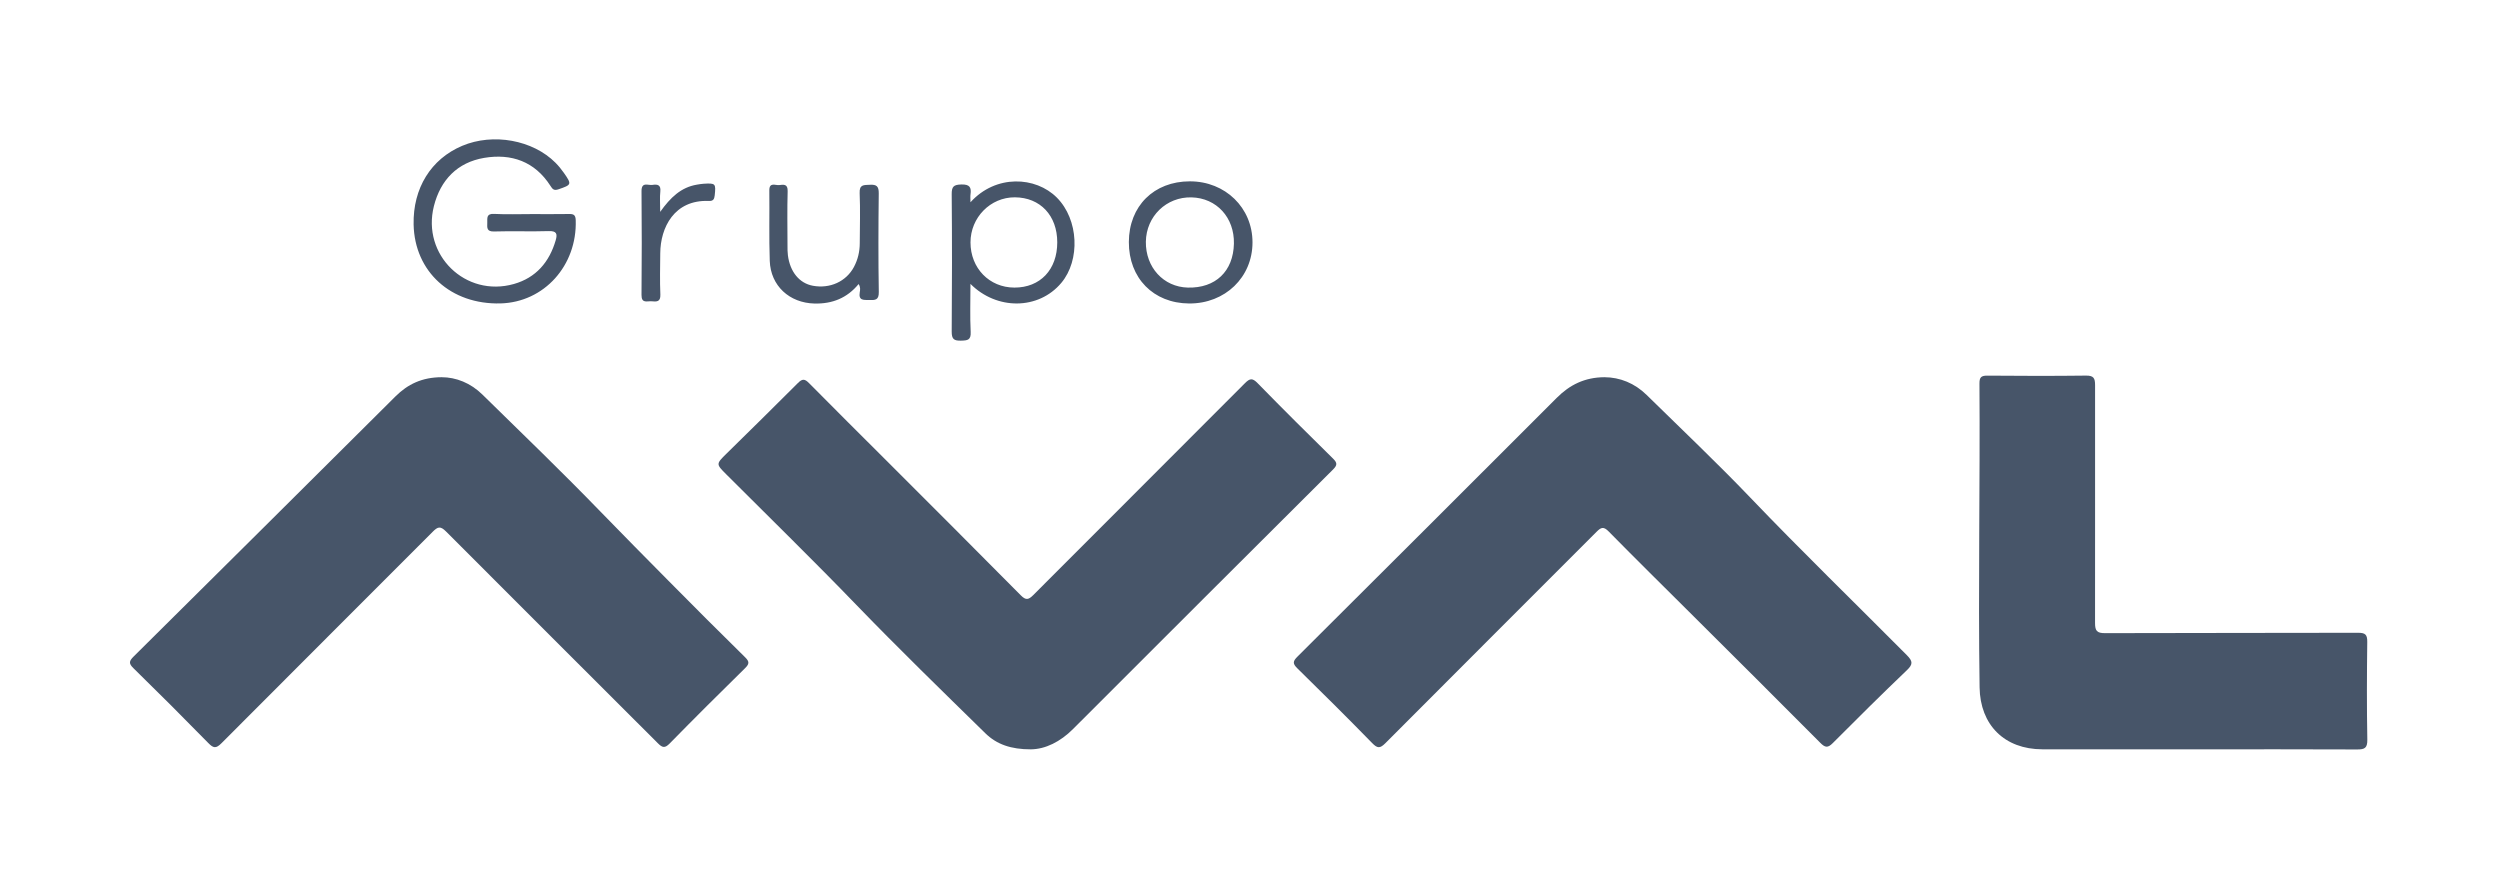
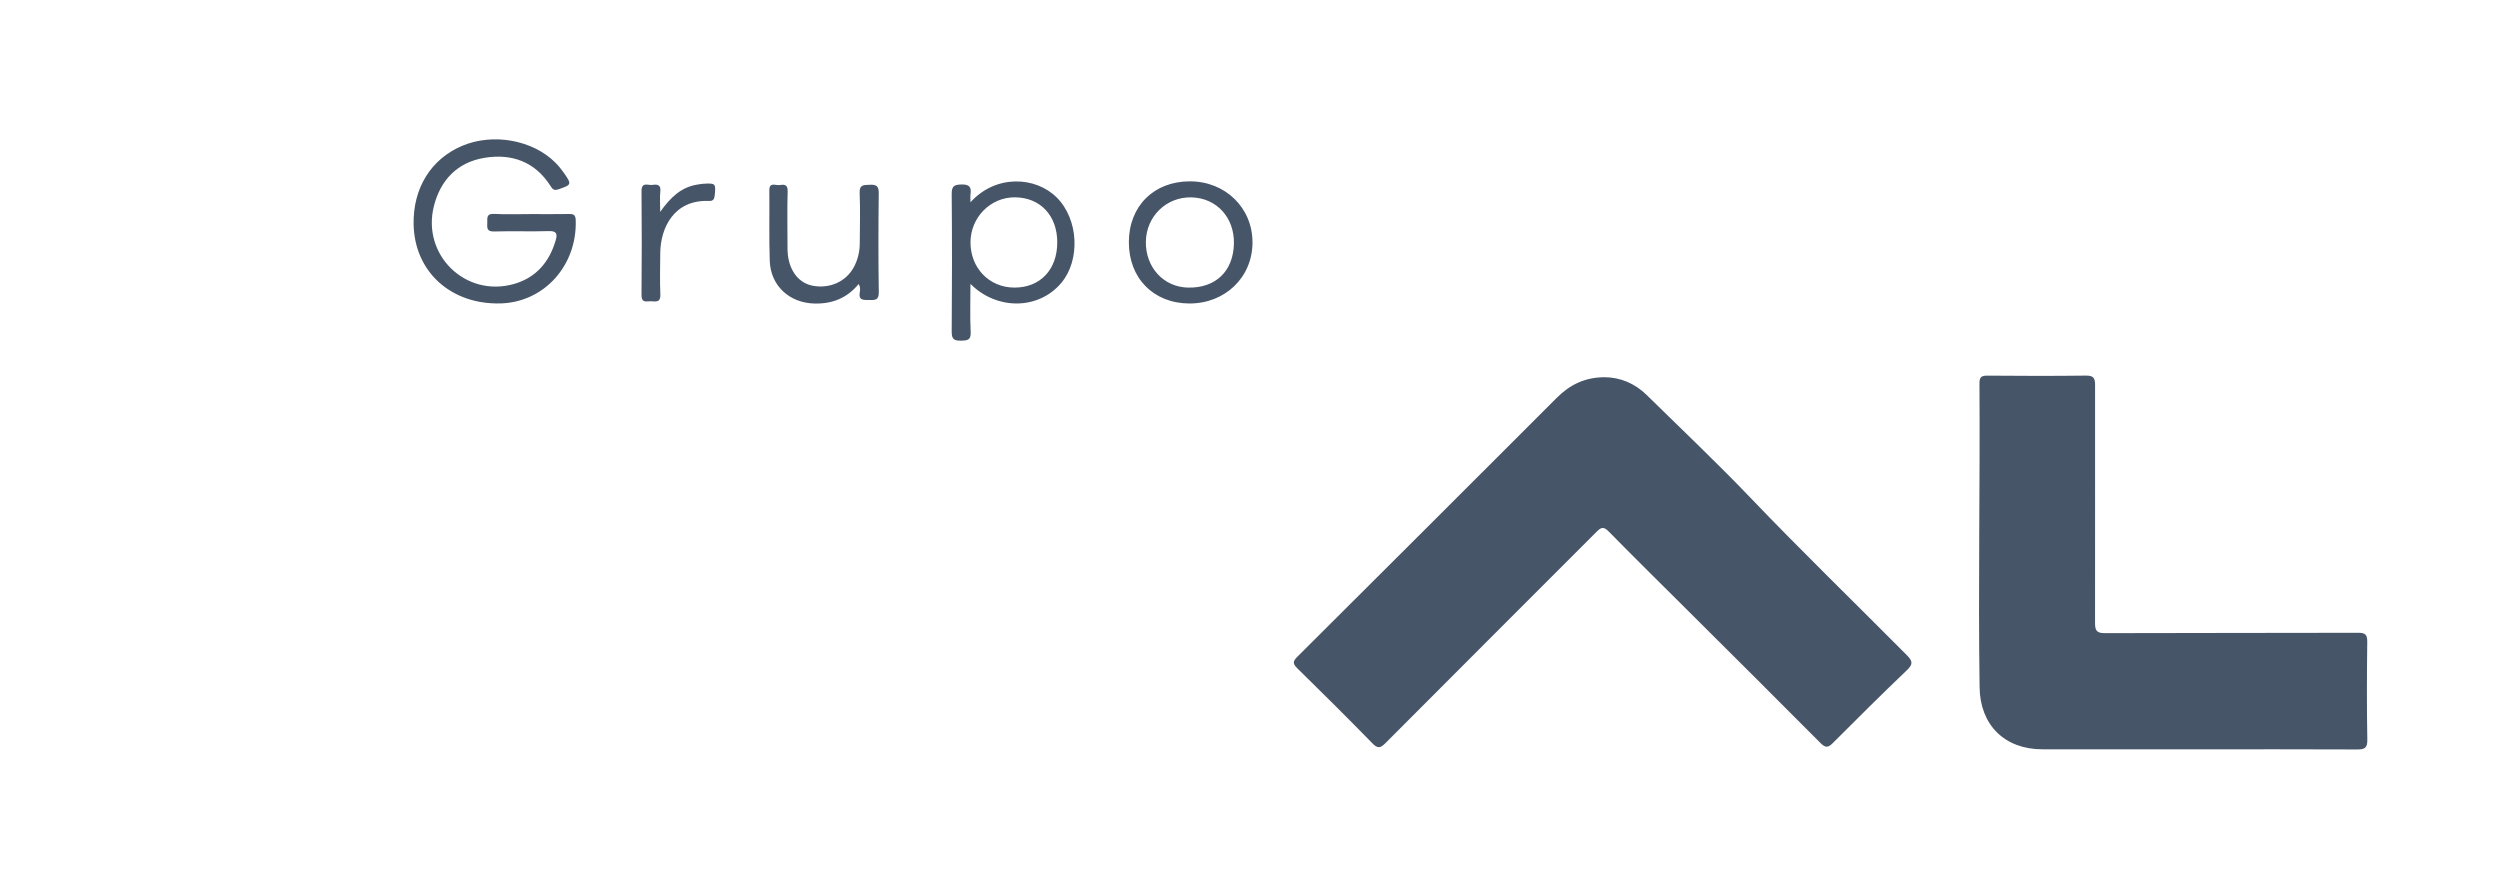
<svg xmlns="http://www.w3.org/2000/svg" width="166" height="59" viewBox="0 0 166 59" fill="none">
-   <path d="M29.326 25.047C30.282 25.048 31.247 25.429 32.03 26.197C34.662 28.778 37.319 31.334 39.882 33.982C41.373 35.523 42.886 37.043 44.391 38.568C46.072 40.271 47.766 41.961 49.472 43.639C49.762 43.924 49.769 44.077 49.473 44.367C47.79 46.019 46.118 47.683 44.467 49.367C44.147 49.693 43.984 49.654 43.684 49.353C38.999 44.663 34.297 39.991 29.62 35.294C29.239 34.912 29.07 34.969 28.727 35.314C24.061 39.997 19.373 44.658 14.71 49.346C14.334 49.725 14.166 49.679 13.825 49.331C12.188 47.658 10.533 46.004 8.86 44.368C8.538 44.054 8.566 43.899 8.869 43.597C14.673 37.846 20.468 32.085 26.259 26.321C27.073 25.514 28.02 25.051 29.326 25.047Z" fill="#475569" />
-   <path d="M68.451 49.756C67.131 49.758 66.181 49.428 65.427 48.689C62.545 45.866 59.653 43.055 56.849 40.152C54.022 37.222 51.106 34.378 48.227 31.499C47.539 30.81 47.537 30.814 48.242 30.119C49.824 28.561 51.413 27.008 52.98 25.434C53.273 25.14 53.432 25.146 53.72 25.439C55.431 27.173 57.163 28.887 58.886 30.61C61.855 33.58 64.829 36.547 67.783 39.531C68.113 39.864 68.289 39.834 68.605 39.517C73.284 34.823 77.982 30.146 82.659 25.449C82.995 25.111 83.162 25.091 83.506 25.443C85.155 27.131 86.829 28.793 88.511 30.447C88.799 30.73 88.808 30.881 88.516 31.173C82.755 36.909 77.003 42.654 71.255 48.402C70.406 49.256 69.409 49.747 68.451 49.756Z" fill="#475569" />
  <path d="M106.535 25.047C107.563 25.052 108.538 25.441 109.339 26.227C111.649 28.496 114.002 30.722 116.239 33.06C119.635 36.608 123.16 40.025 126.619 43.508C127.017 43.91 127.026 44.11 126.618 44.501C124.956 46.091 123.32 47.71 121.698 49.34C121.365 49.675 121.191 49.649 120.866 49.322C118.023 46.46 115.16 43.617 112.302 40.77C110.472 38.947 108.631 37.136 106.821 35.294C106.48 34.946 106.316 35.005 106.01 35.313C101.341 39.993 96.656 44.657 91.993 49.344C91.626 49.713 91.457 49.695 91.107 49.335C89.472 47.662 87.813 46.011 86.14 44.374C85.82 44.061 85.845 43.904 86.15 43.601C91.9 37.878 97.64 32.146 103.376 26.409C104.228 25.558 105.218 25.055 106.535 25.047ZM145.91 49.756C142.478 49.756 139.046 49.759 135.612 49.754C133.102 49.751 131.481 48.141 131.445 45.64C131.346 38.916 131.483 32.192 131.436 25.468C131.434 25.064 131.538 24.939 131.955 24.942C134.139 24.962 136.324 24.967 138.508 24.94C139.015 24.934 139.115 25.107 139.113 25.575C139.104 30.837 139.124 36.1 139.111 41.363C139.11 41.89 139.235 42.044 139.781 42.041C145.378 42.02 150.976 42.034 156.573 42.017C157.057 42.015 157.192 42.137 157.186 42.624C157.159 44.788 157.151 46.952 157.19 49.115C157.2 49.685 157 49.766 156.5 49.764C152.97 49.746 149.44 49.756 145.91 49.756ZM35.319 14.215C36.137 14.215 36.956 14.224 37.775 14.21C38.079 14.204 38.216 14.261 38.228 14.619C38.326 17.628 36.132 20.069 33.237 20.147C29.941 20.235 27.528 18.043 27.464 14.904C27.414 12.503 28.614 10.559 30.689 9.683C32.742 8.816 35.378 9.291 36.887 10.809C37.092 11.016 37.277 11.244 37.445 11.483C37.98 12.248 37.954 12.271 37.085 12.569C36.78 12.674 36.69 12.561 36.548 12.339C35.51 10.72 33.956 10.179 32.149 10.483C30.367 10.783 29.248 11.954 28.811 13.684C27.992 16.928 30.913 19.769 34.123 18.857C35.589 18.44 36.475 17.405 36.898 15.956C37.022 15.531 36.966 15.328 36.432 15.345C35.225 15.385 34.015 15.332 32.808 15.37C32.308 15.385 32.346 15.12 32.355 14.794C32.362 14.481 32.287 14.176 32.804 14.203C33.641 14.247 34.48 14.215 35.319 14.215ZM64.439 13.431C66.12 11.567 68.771 11.71 70.175 13.121C71.628 14.58 71.74 17.272 70.47 18.785C68.953 20.591 66.176 20.599 64.438 18.85C64.438 19.965 64.401 21.005 64.453 22.041C64.48 22.585 64.247 22.608 63.814 22.619C63.341 22.632 63.19 22.517 63.193 22.016C63.218 18.979 63.219 15.94 63.193 12.903C63.188 12.389 63.319 12.262 63.835 12.249C64.389 12.236 64.51 12.439 64.441 12.915C64.422 13.041 64.439 13.174 64.439 13.431ZM70.202 16.089C70.201 14.31 69.071 13.111 67.386 13.102C65.765 13.094 64.439 14.443 64.441 16.098C64.442 17.806 65.692 19.093 67.356 19.096C69.071 19.1 70.203 17.904 70.202 16.089ZM74.956 16.069C74.964 13.684 76.619 12.04 79.01 12.041C81.363 12.041 83.165 13.798 83.166 16.093C83.167 18.411 81.344 20.168 78.957 20.151C76.584 20.135 74.947 18.465 74.956 16.069ZM81.932 16.18C81.97 14.447 80.782 13.148 79.121 13.106C77.451 13.062 76.11 14.362 76.085 16.048C76.062 17.75 77.256 19.056 78.873 19.096C80.711 19.141 81.891 18.015 81.932 16.18ZM57.011 18.861C56.249 19.793 55.262 20.181 54.087 20.155C52.42 20.117 51.17 18.979 51.112 17.323C51.057 15.767 51.101 14.206 51.083 12.648C51.076 12.074 51.487 12.318 51.739 12.289C52.019 12.257 52.314 12.197 52.3 12.693C52.265 13.899 52.287 15.108 52.29 16.316C52.29 16.529 52.288 16.745 52.317 16.957C52.459 18.056 53.082 18.809 53.974 18.974C55.106 19.184 56.187 18.695 56.703 17.724C56.963 17.235 57.086 16.707 57.088 16.153C57.092 15.042 57.129 13.93 57.081 12.822C57.055 12.234 57.368 12.291 57.759 12.269C58.21 12.243 58.355 12.372 58.349 12.845C58.323 15.027 58.316 17.209 58.352 19.391C58.362 19.932 58.112 19.932 57.725 19.921C57.364 19.912 56.993 19.98 57.088 19.407C57.115 19.25 57.147 19.067 57.011 18.861ZM43.837 14.069C44.518 13.108 45.222 12.44 46.267 12.262C46.42 12.236 46.573 12.209 46.728 12.2C47.517 12.153 47.54 12.19 47.457 12.972C47.429 13.235 47.351 13.355 47.069 13.343C44.761 13.249 43.853 15.12 43.841 16.813C43.834 17.728 43.808 18.644 43.848 19.557C43.87 20.061 43.588 20.033 43.266 20.006C42.977 19.981 42.59 20.174 42.596 19.584C42.618 17.288 42.617 14.991 42.597 12.694C42.591 12.046 43.039 12.322 43.325 12.277C43.642 12.228 43.896 12.261 43.846 12.715C43.802 13.107 43.837 13.51 43.837 14.069Z" fill="#475569" />
</svg>